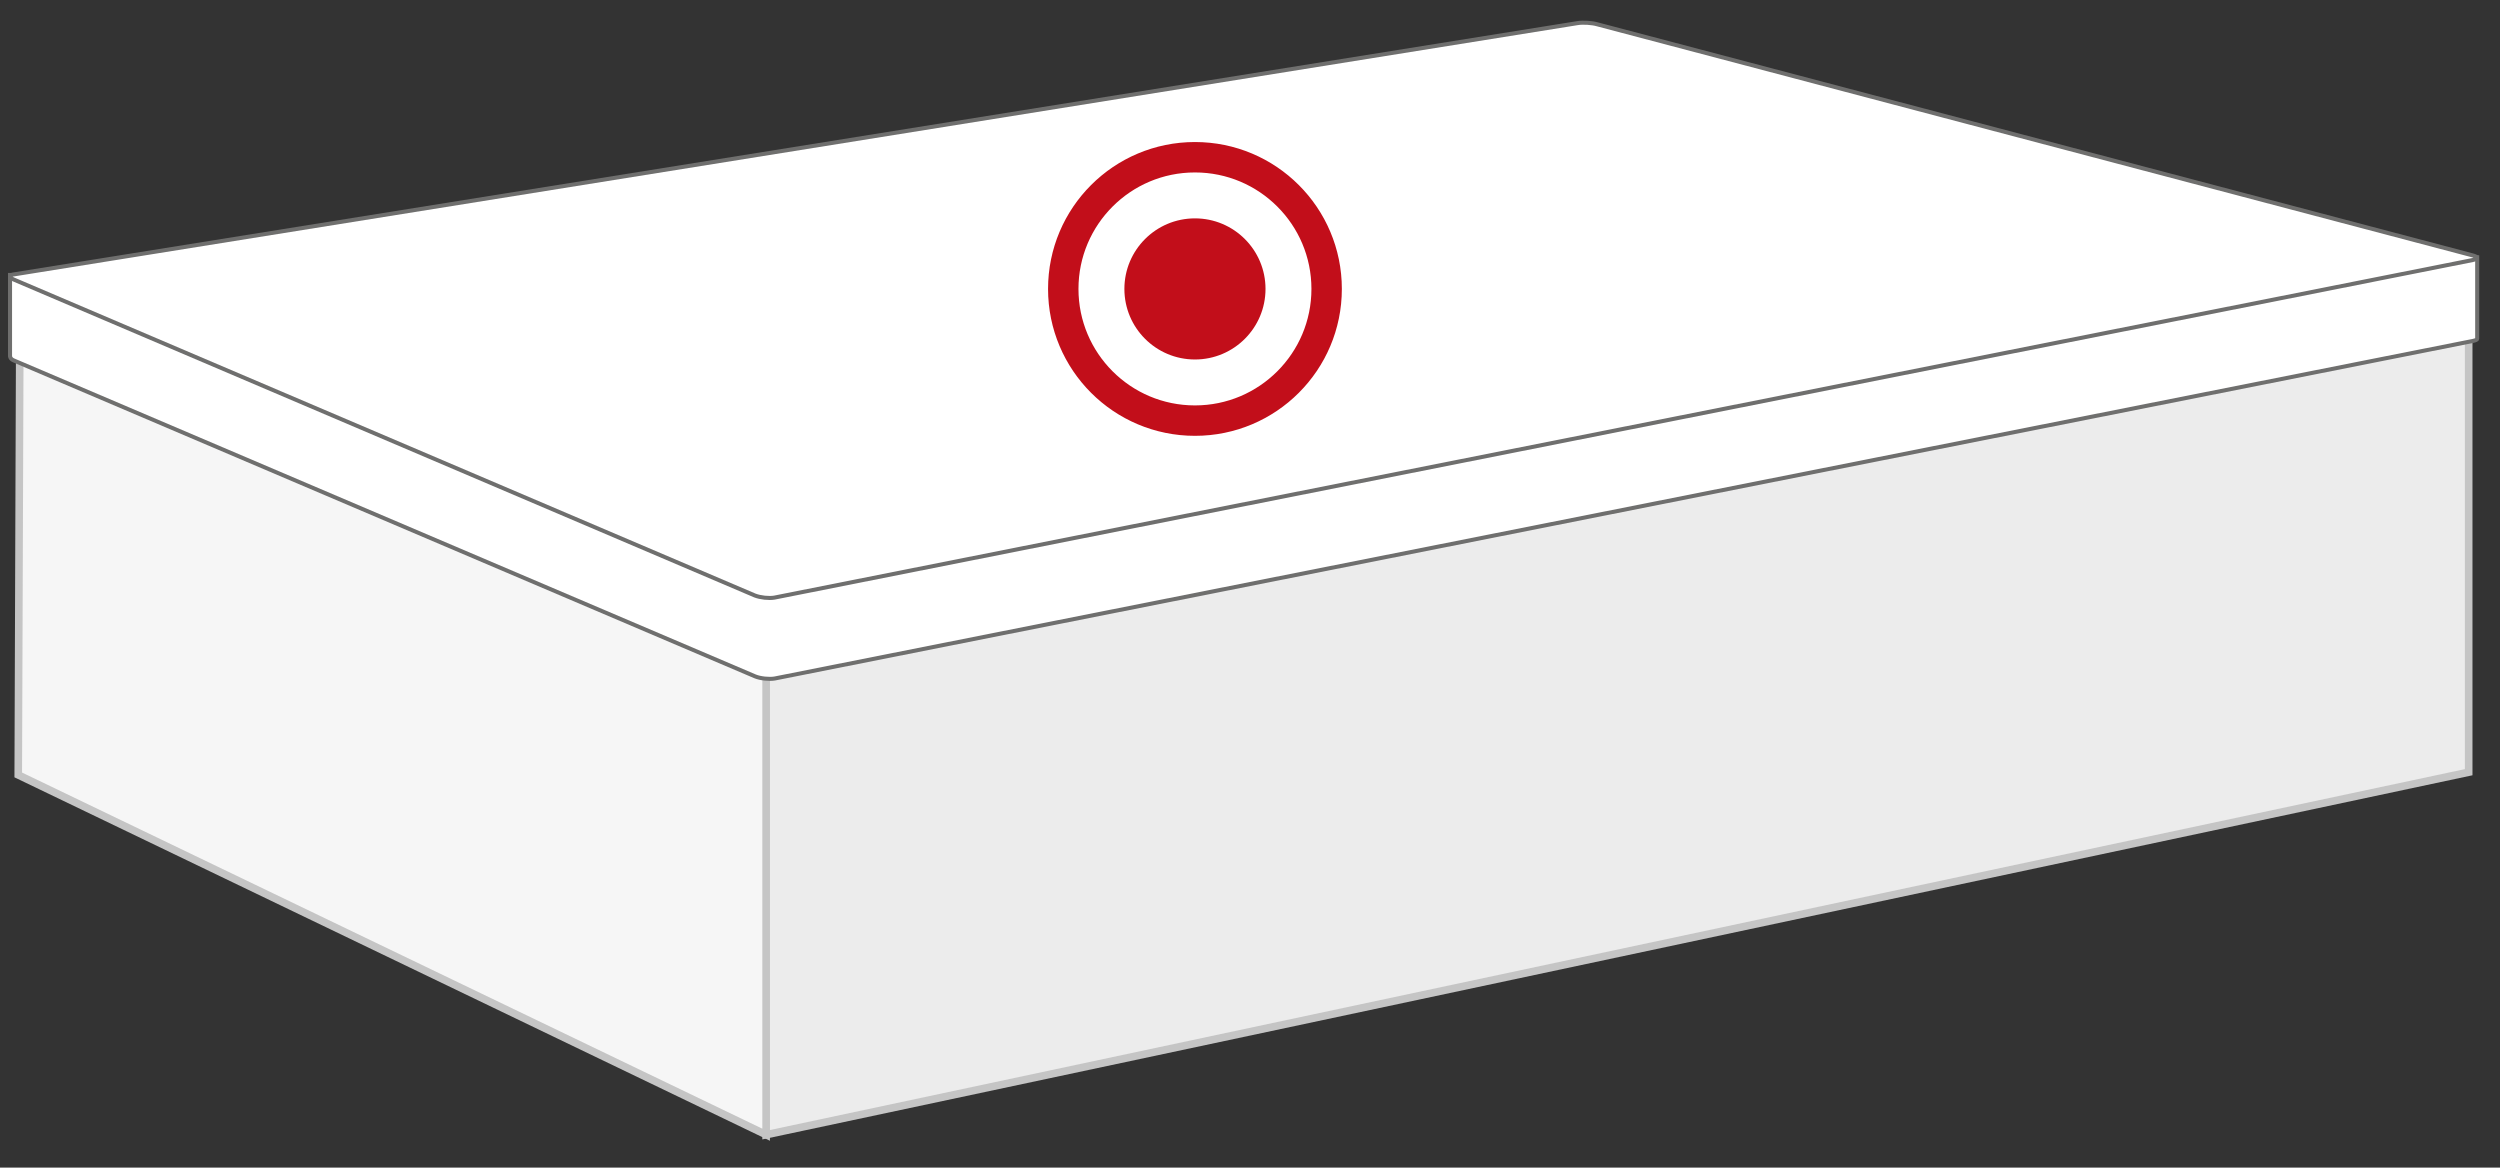
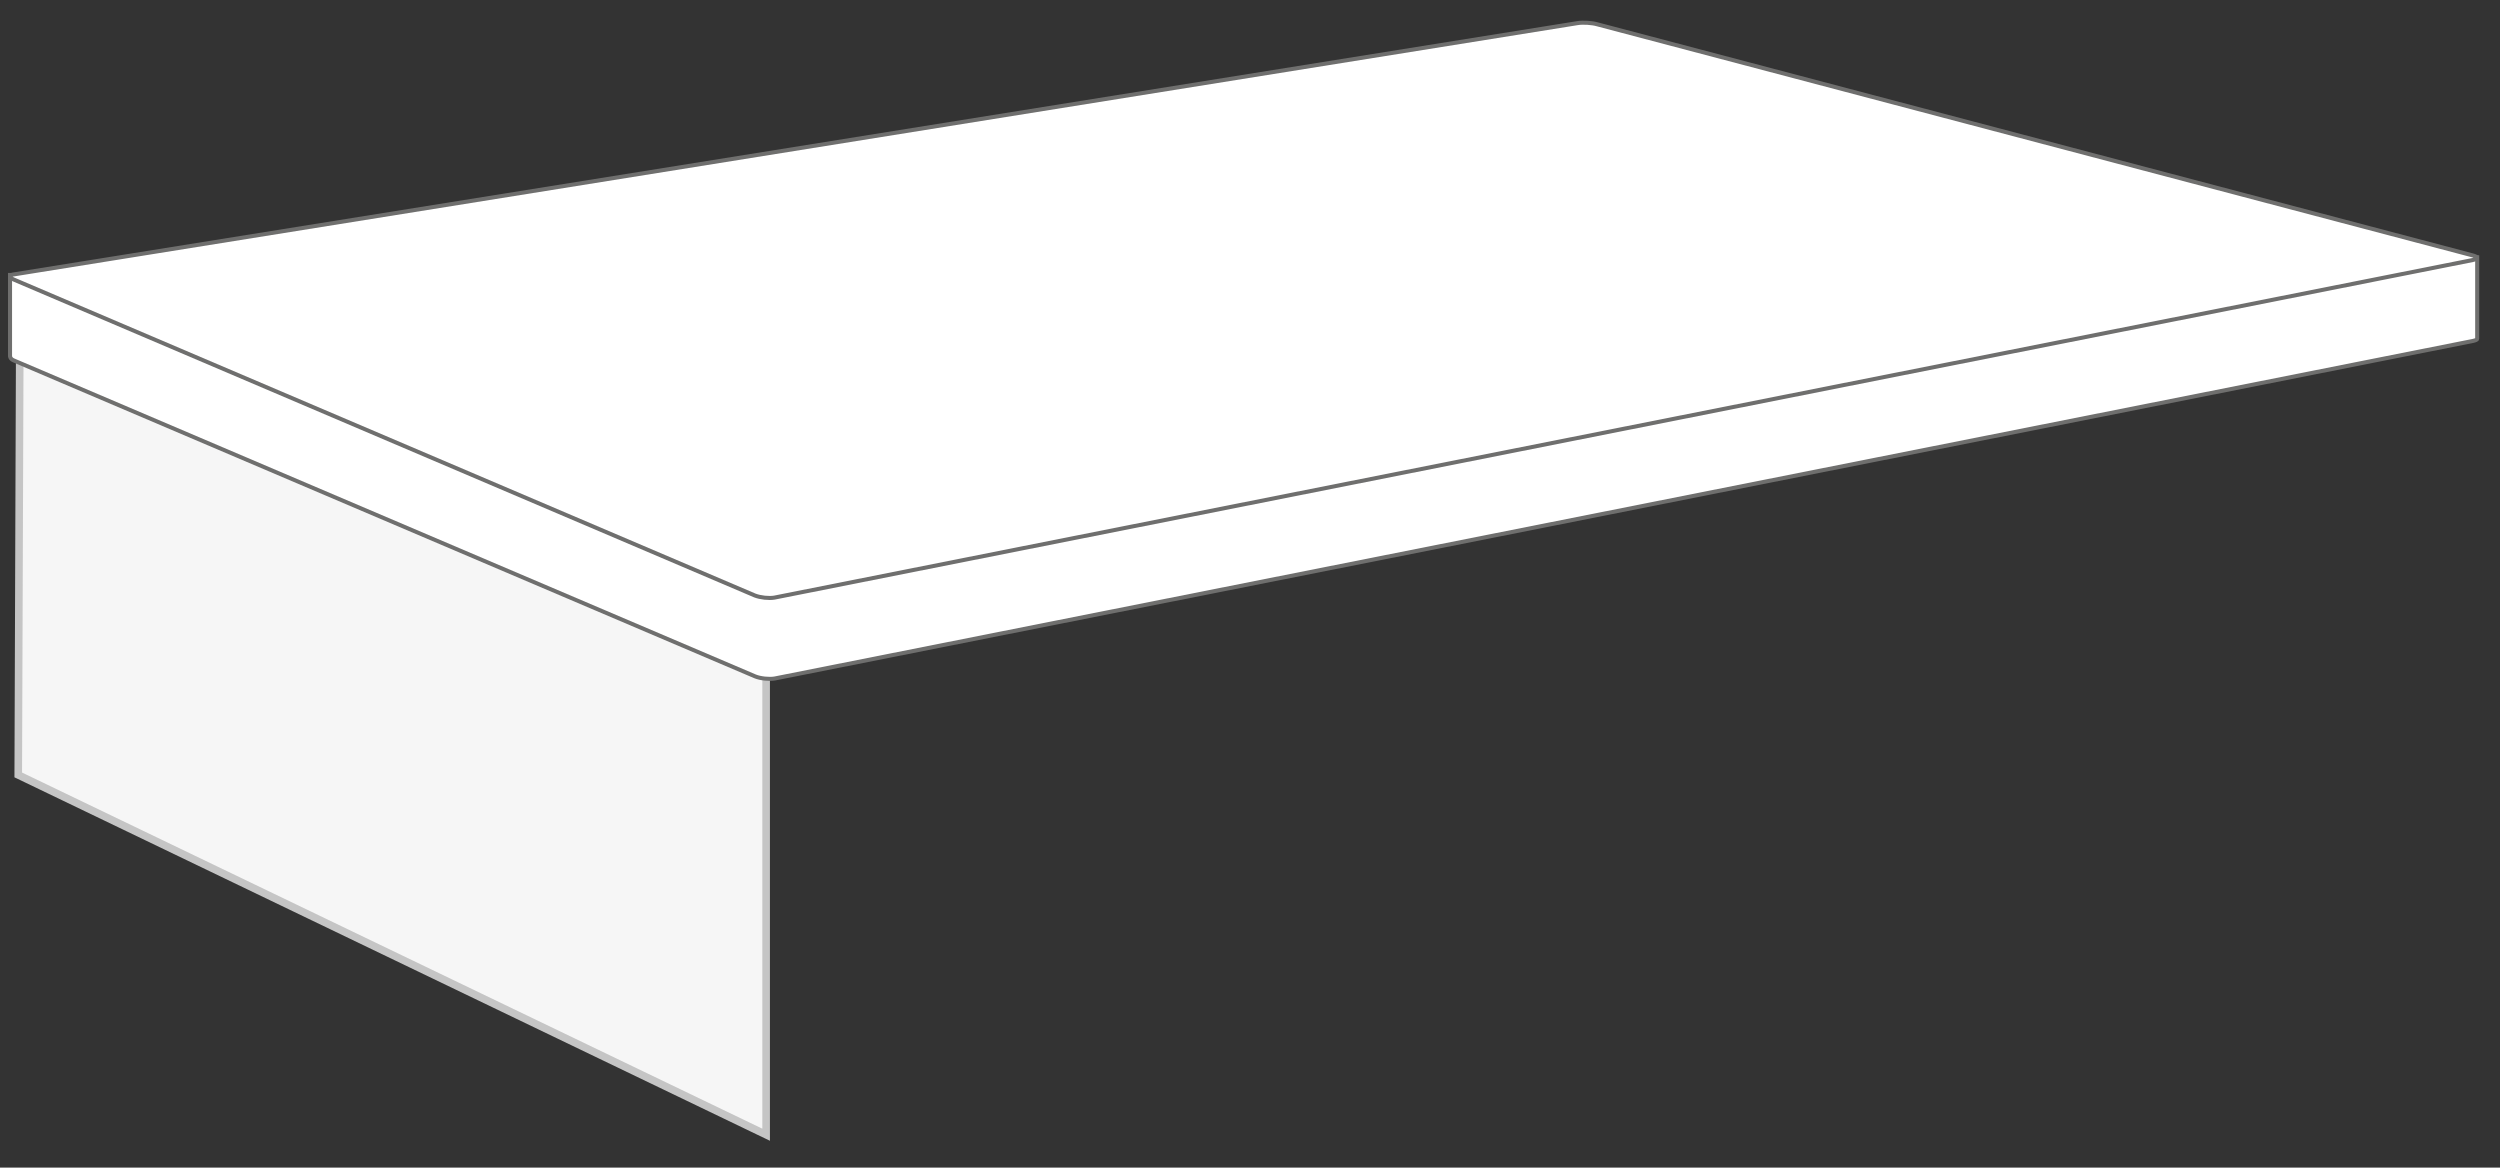
<svg xmlns="http://www.w3.org/2000/svg" id="Livello_1" x="0px" y="0px" viewBox="0 0 82.2 38.39" style="enable-background:new 0 0 82.2 38.39;" xml:space="preserve">
  <rect x="0" y="0" width="82.2" height="38.39" fill="#333333" stroke="none" />
  <style type="text/css">	.st0{fill:#ECECEC;stroke:#C5C5C5;stroke-width:0.25;stroke-miterlimit:10;}	.st1{fill:#F6F6F6;stroke:#C5C5C5;stroke-width:0.25;stroke-miterlimit:10;}	.st2{fill:none;}	.st3{fill:none;stroke:#6F6F6E;stroke-width:0.133;stroke-miterlimit:10;}	.st4{fill:#FFFFFF;stroke:#6F6F6E;stroke-width:0.133;stroke-miterlimit:10;}	.st5{fill:none;stroke:#C20E1A;stroke-miterlimit:10;}	.st6{fill:#C20E1A;}</style>
  <g>
-     <polygon class="st0" points="81.17,25.39 25.19,37.31 25.19,21.79 81.17,10.66  " />
    <polygon class="st1" points="0.65,11.33 25.19,21.79 25.19,37.31 0.6,25.48  " />
    <polygon class="st2" points="0.65,11.33 25.19,21.79 25.19,37.31 0.6,25.48  " />
    <path class="st3" d="M51.68,3c0.18-0.03,0.47-0.01,0.65,0.04l28.53,7.54c0.18,0.05,0.17,0.11-0.01,0.15l-55.34,11  c-0.18,0.03-0.46,0-0.63-0.07L0.72,11.36c-0.17-0.07-0.16-0.15,0.02-0.18L51.68,3z" />
  </g>
  <g>
    <path class="st4" d="M75.73,8.46v1.12L52.53,3.45c-0.18-0.05-0.47-0.06-0.65-0.04L6.04,10.78V9.04H0.33v2.67c0,0,0,0.09,0.12,0.14  l24.38,10.39c0.17,0.07,0.46,0.1,0.64,0.07l55.84-11.1c0.09-0.02,0.14-0.04,0.14-0.07h0V8.46H75.73z" />
    <path class="st4" d="M51.87,0.76c0.18-0.03,0.48-0.01,0.65,0.04L81.31,8.4c0.18,0.05,0.18,0.11-0.01,0.15l-55.84,11.1  c-0.18,0.03-0.46,0-0.64-0.07L0.45,9.19C0.28,9.12,0.29,9.04,0.47,9.02L51.87,0.76z" />
  </g>
  <g>
-     <circle class="st5" cx="39.29" cy="9.5" r="4.33" />
-     <circle class="st6" cx="39.29" cy="9.5" r="2.32" />
-   </g>
+     </g>
</svg>